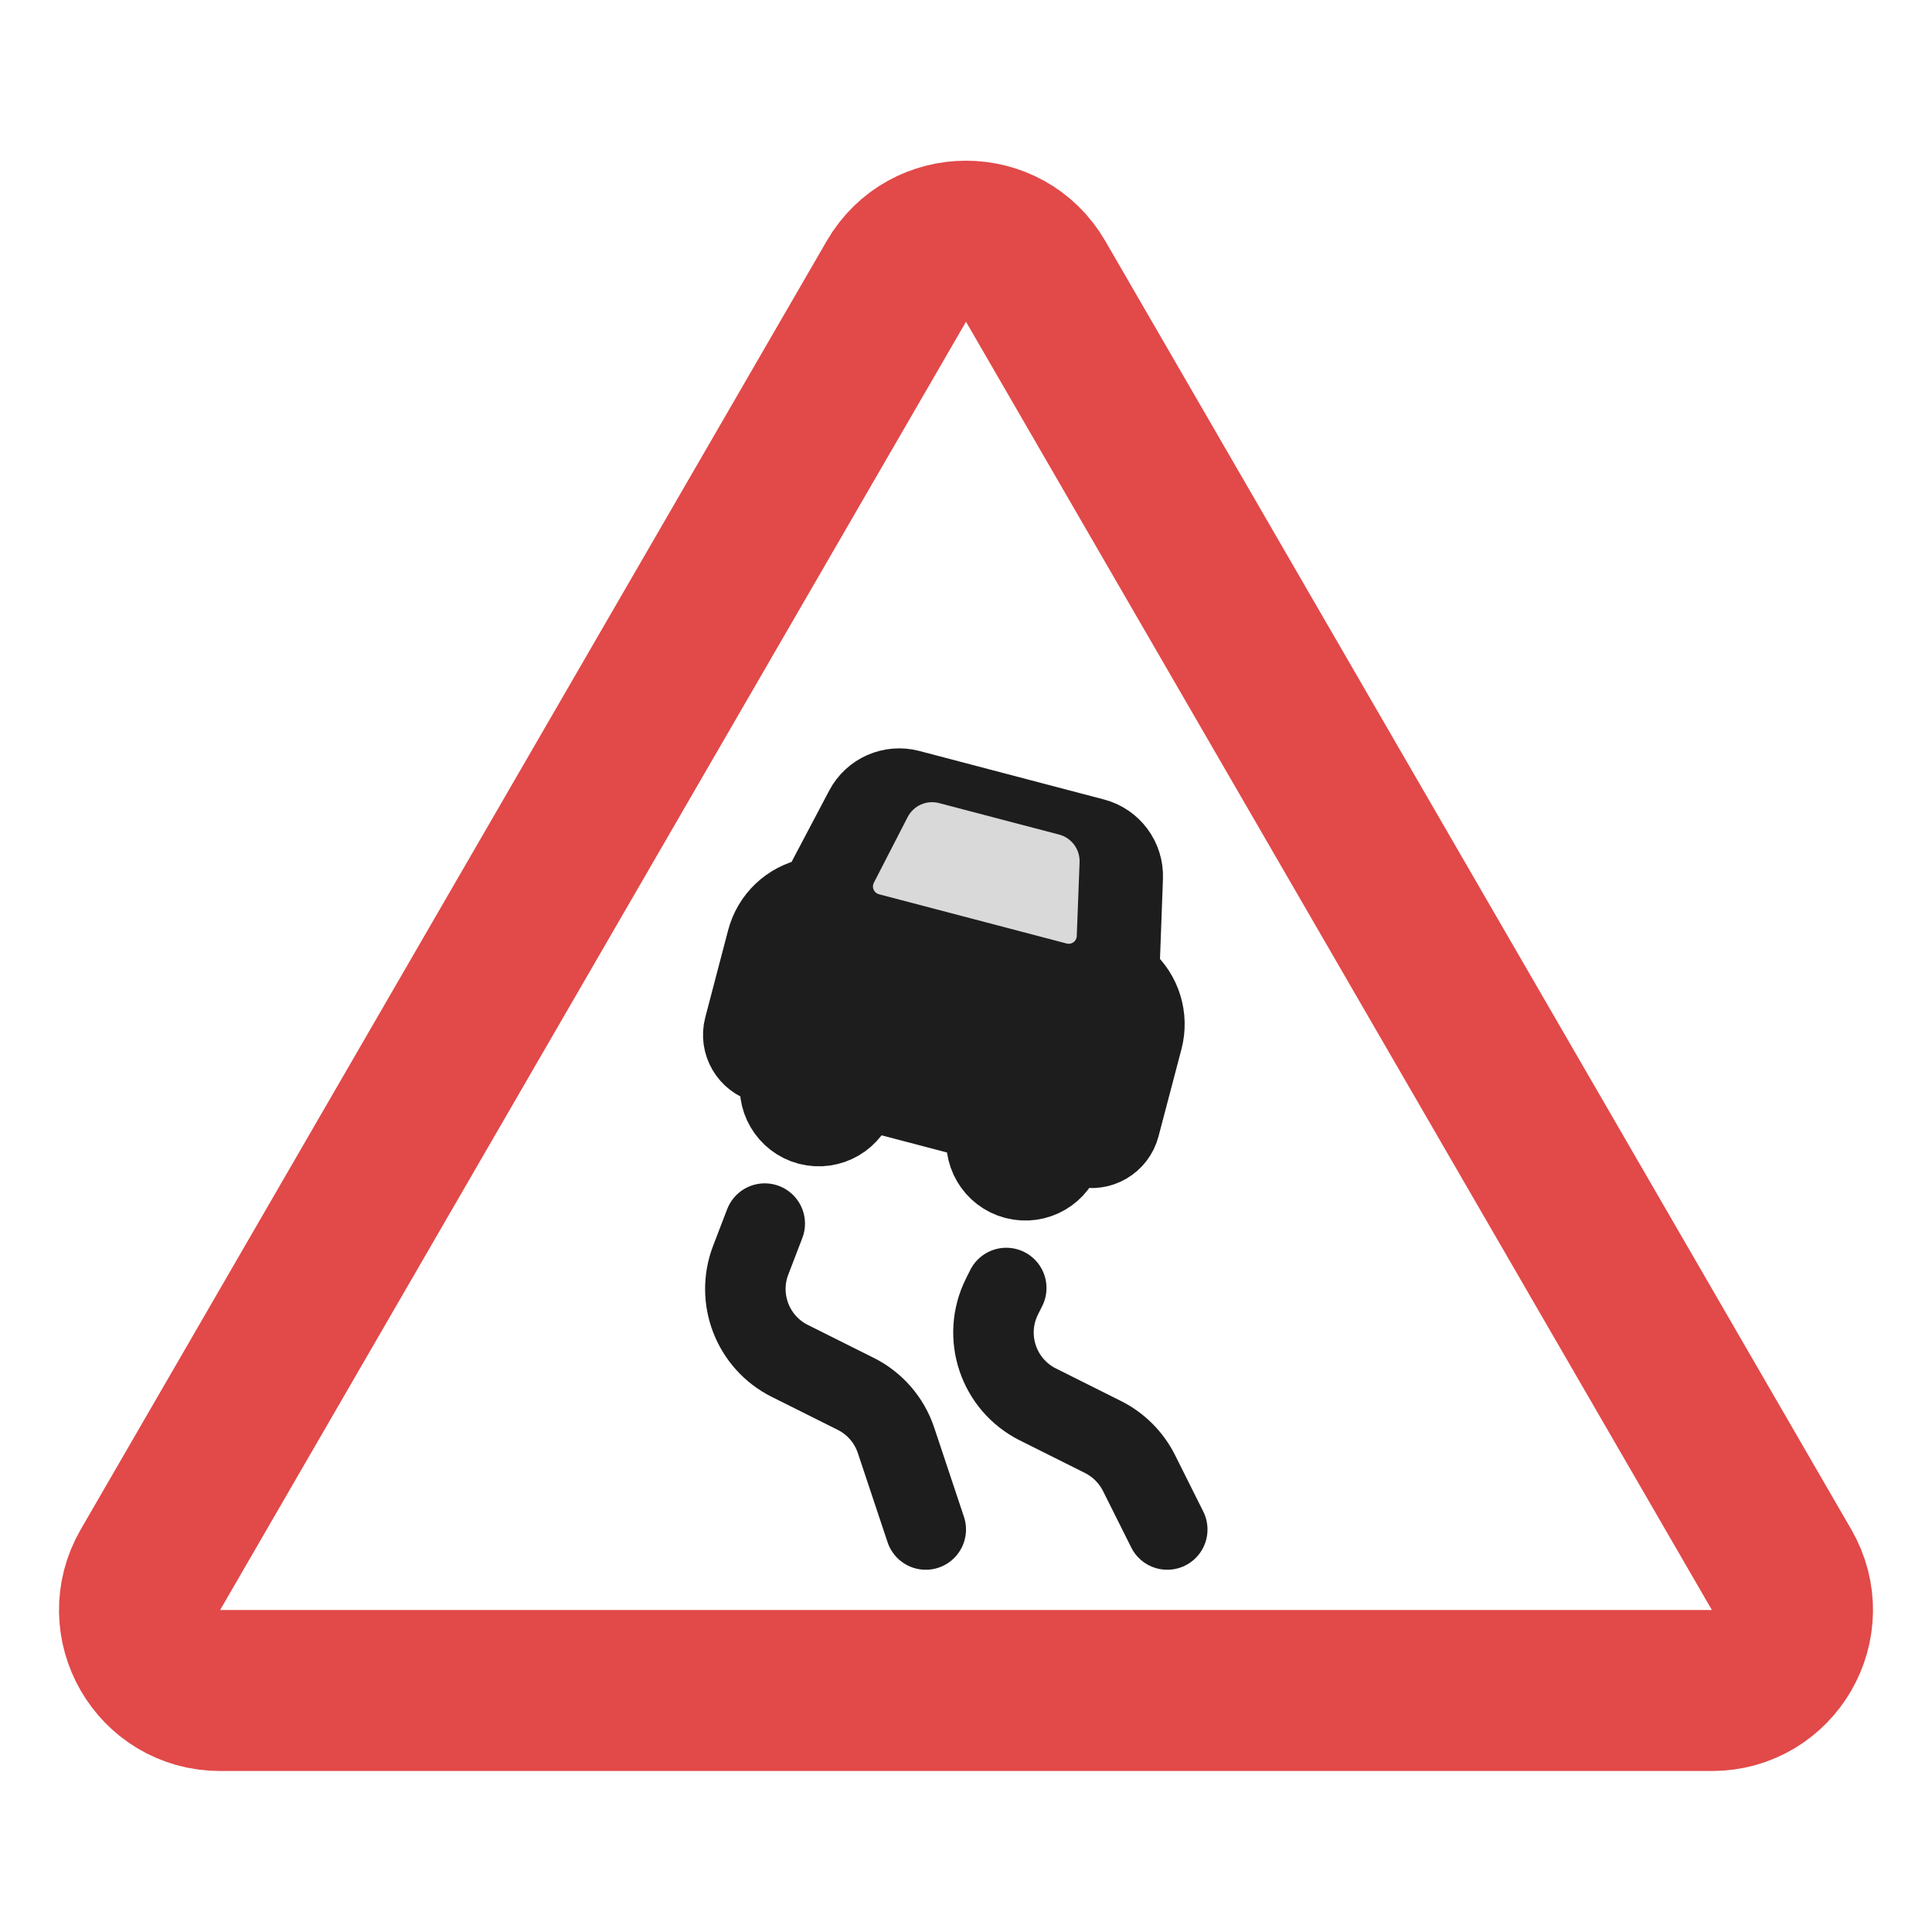
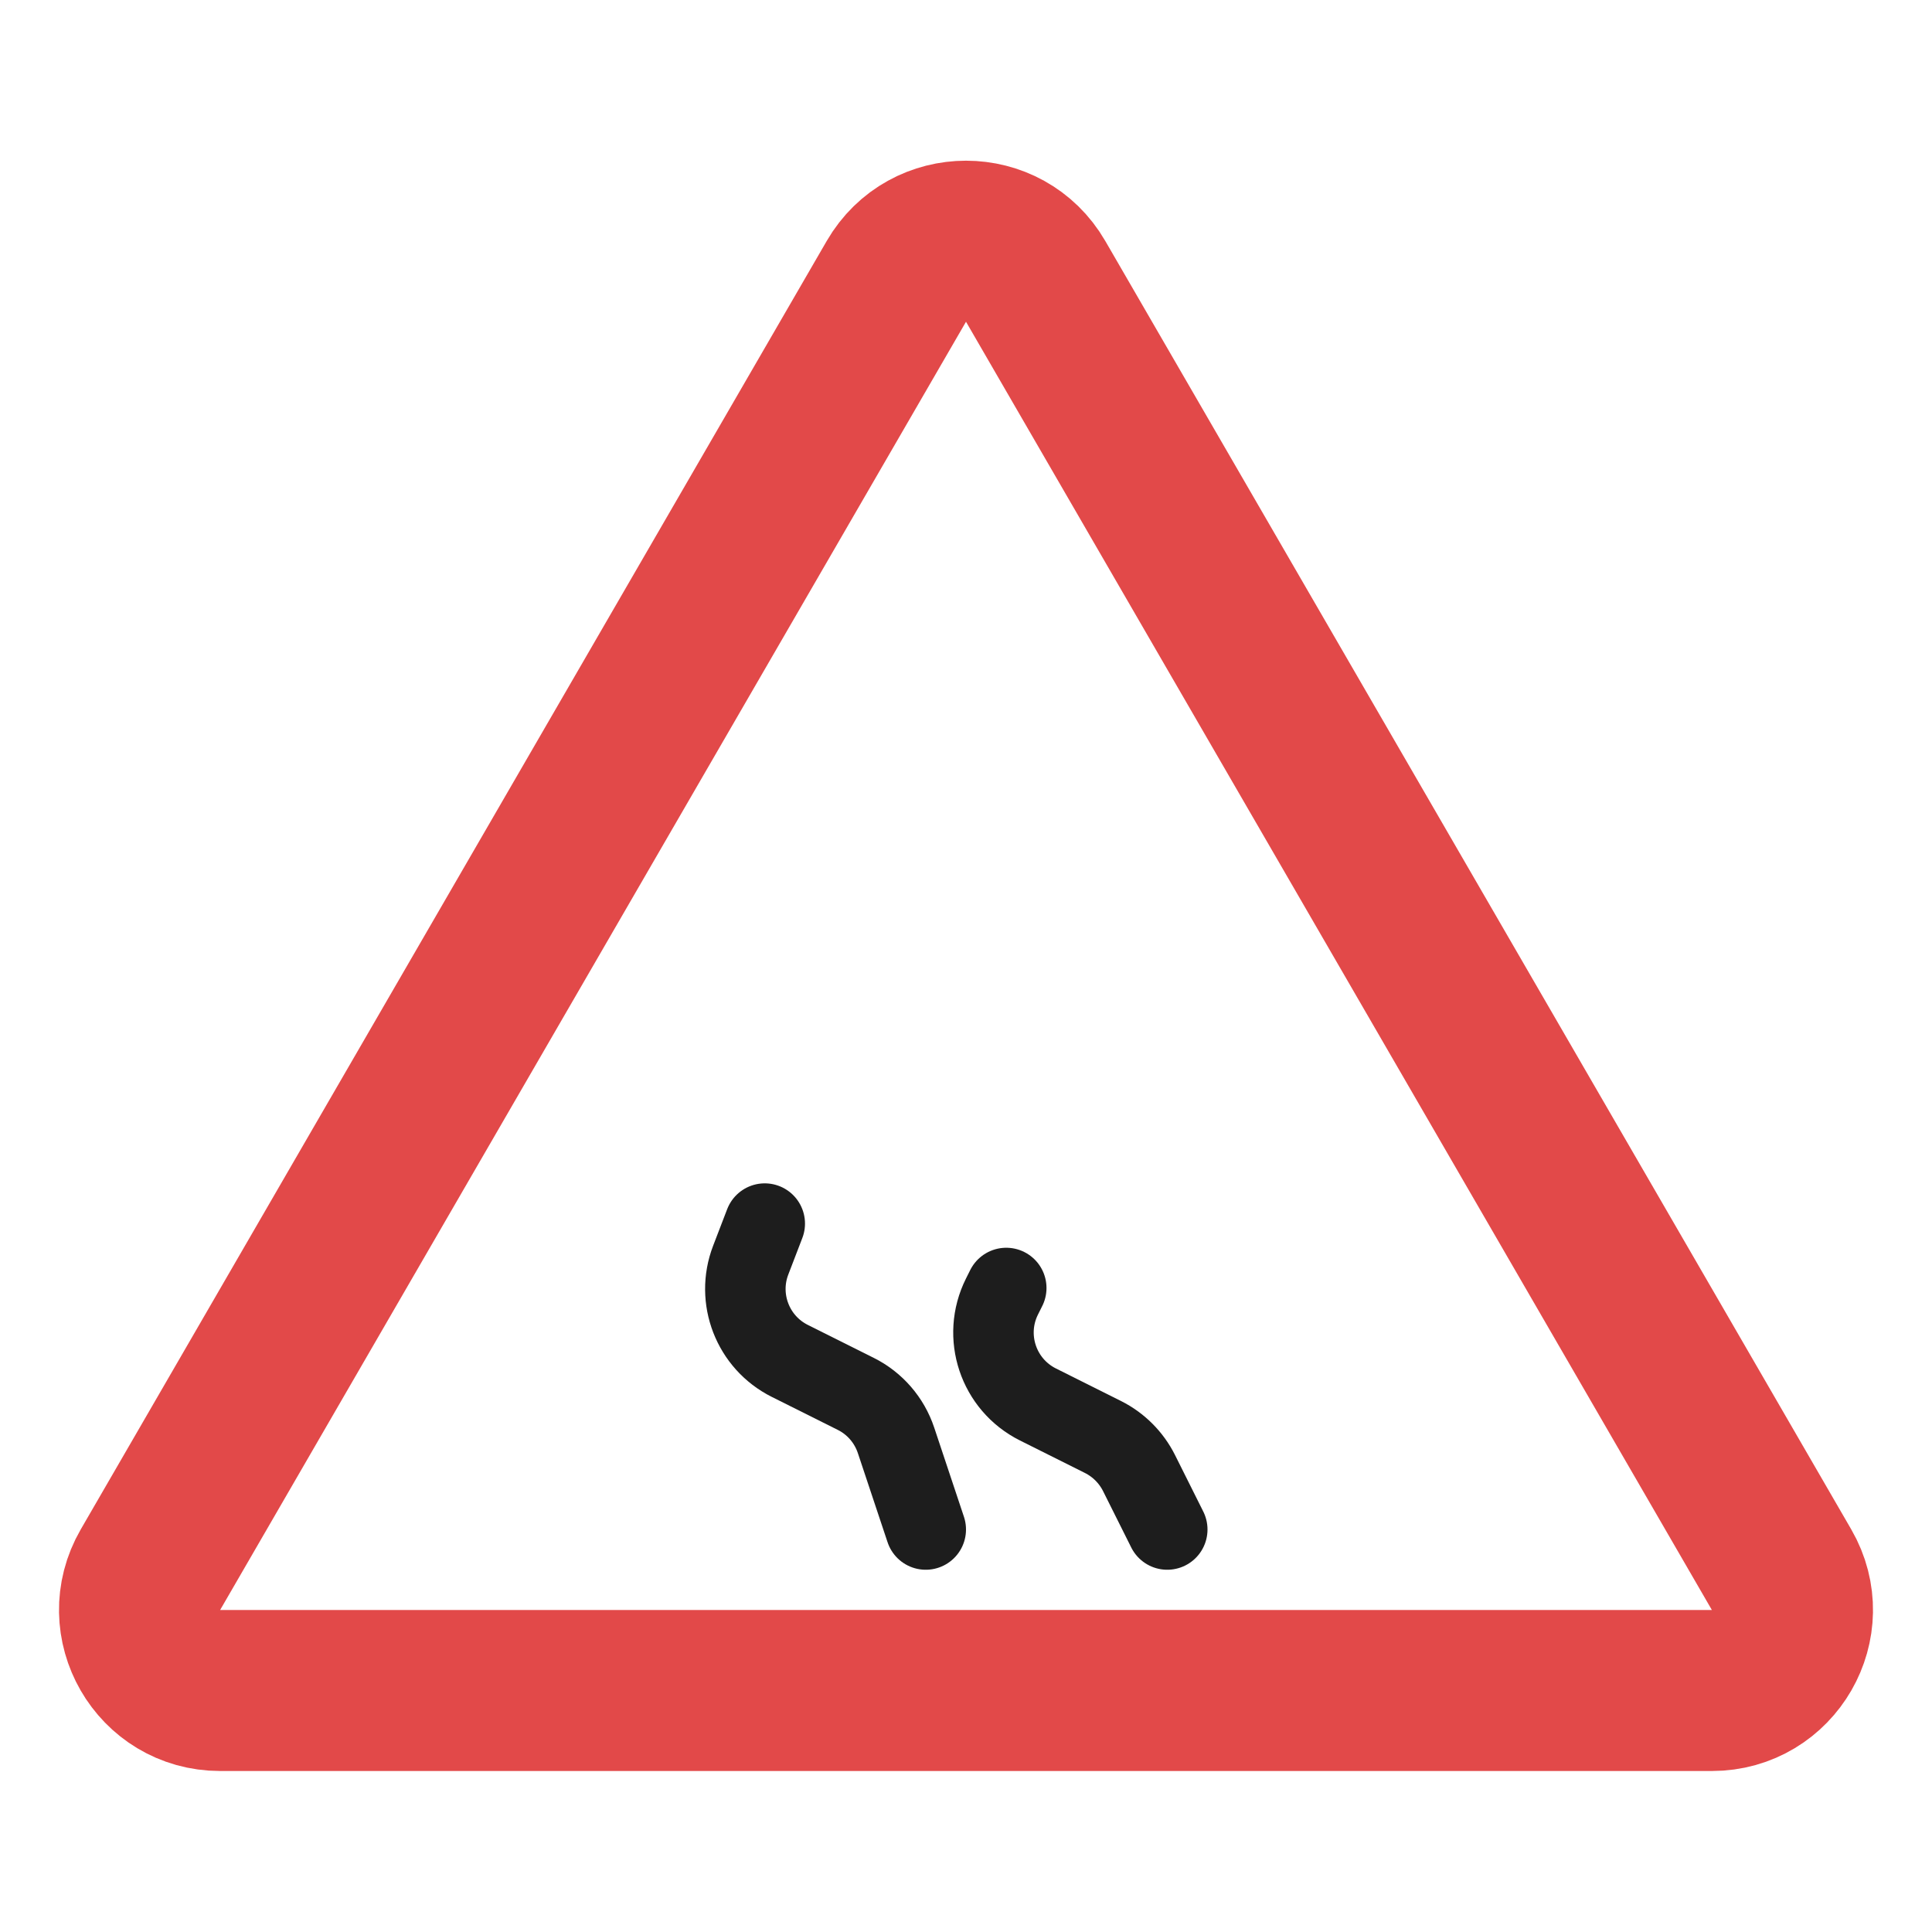
<svg xmlns="http://www.w3.org/2000/svg" width="24" height="24" viewBox="0 0 24 24" fill="none">
-   <path d="M9.503 13.206C9.31 13.155 9.194 12.957 9.245 12.764L9.529 11.681C9.599 11.416 9.812 11.213 10.081 11.157L10.171 11.138L10.743 10.054C10.848 9.855 11.075 9.756 11.292 9.812L13.587 10.415C13.806 10.473 13.955 10.674 13.947 10.899L13.902 12.118L13.97 12.179C14.176 12.359 14.262 12.641 14.193 12.906L13.908 13.989C13.858 14.182 13.66 14.298 13.467 14.247L13.234 14.186L13.203 14.302C13.136 14.56 12.872 14.714 12.614 14.646C12.357 14.579 12.203 14.315 12.27 14.057L12.301 13.941L10.669 13.512L10.638 13.629C10.57 13.886 10.307 14.04 10.049 13.973C9.792 13.905 9.638 13.641 9.705 13.384L9.736 13.267L9.503 13.206Z" fill="#1D1D1D" stroke="#1D1D1D" stroke-linejoin="round" />
-   <path d="M10.944 11.012L13.276 11.624L13.311 10.707C13.315 10.594 13.241 10.493 13.131 10.464L11.64 10.073C11.531 10.044 11.416 10.095 11.364 10.196L10.944 11.012Z" fill="#D9D9D9" stroke="#D9D9D9" stroke-width="0.2" stroke-linejoin="round" />
  <path d="M1.869 19.499L11.135 3.495C11.52 2.83 12.48 2.83 12.865 3.495L22.131 19.499C22.517 20.166 22.036 21 21.266 21H2.734C1.964 21 1.483 20.166 1.869 19.499Z" stroke="#E24949" stroke-width="2" />
  <path d="M9.5 15.2L9.326 15.653C9.141 16.133 9.351 16.676 9.812 16.906L10.63 17.315C10.867 17.433 11.047 17.641 11.131 17.893L11.5 19" stroke="#1D1D1D" stroke-linecap="round" />
  <path d="M12.5 16L12.447 16.106C12.2 16.6 12.4 17.2 12.894 17.447L13.702 17.851C13.895 17.948 14.052 18.105 14.149 18.298L14.5 19" stroke="#1D1D1D" stroke-linecap="round" />
</svg>